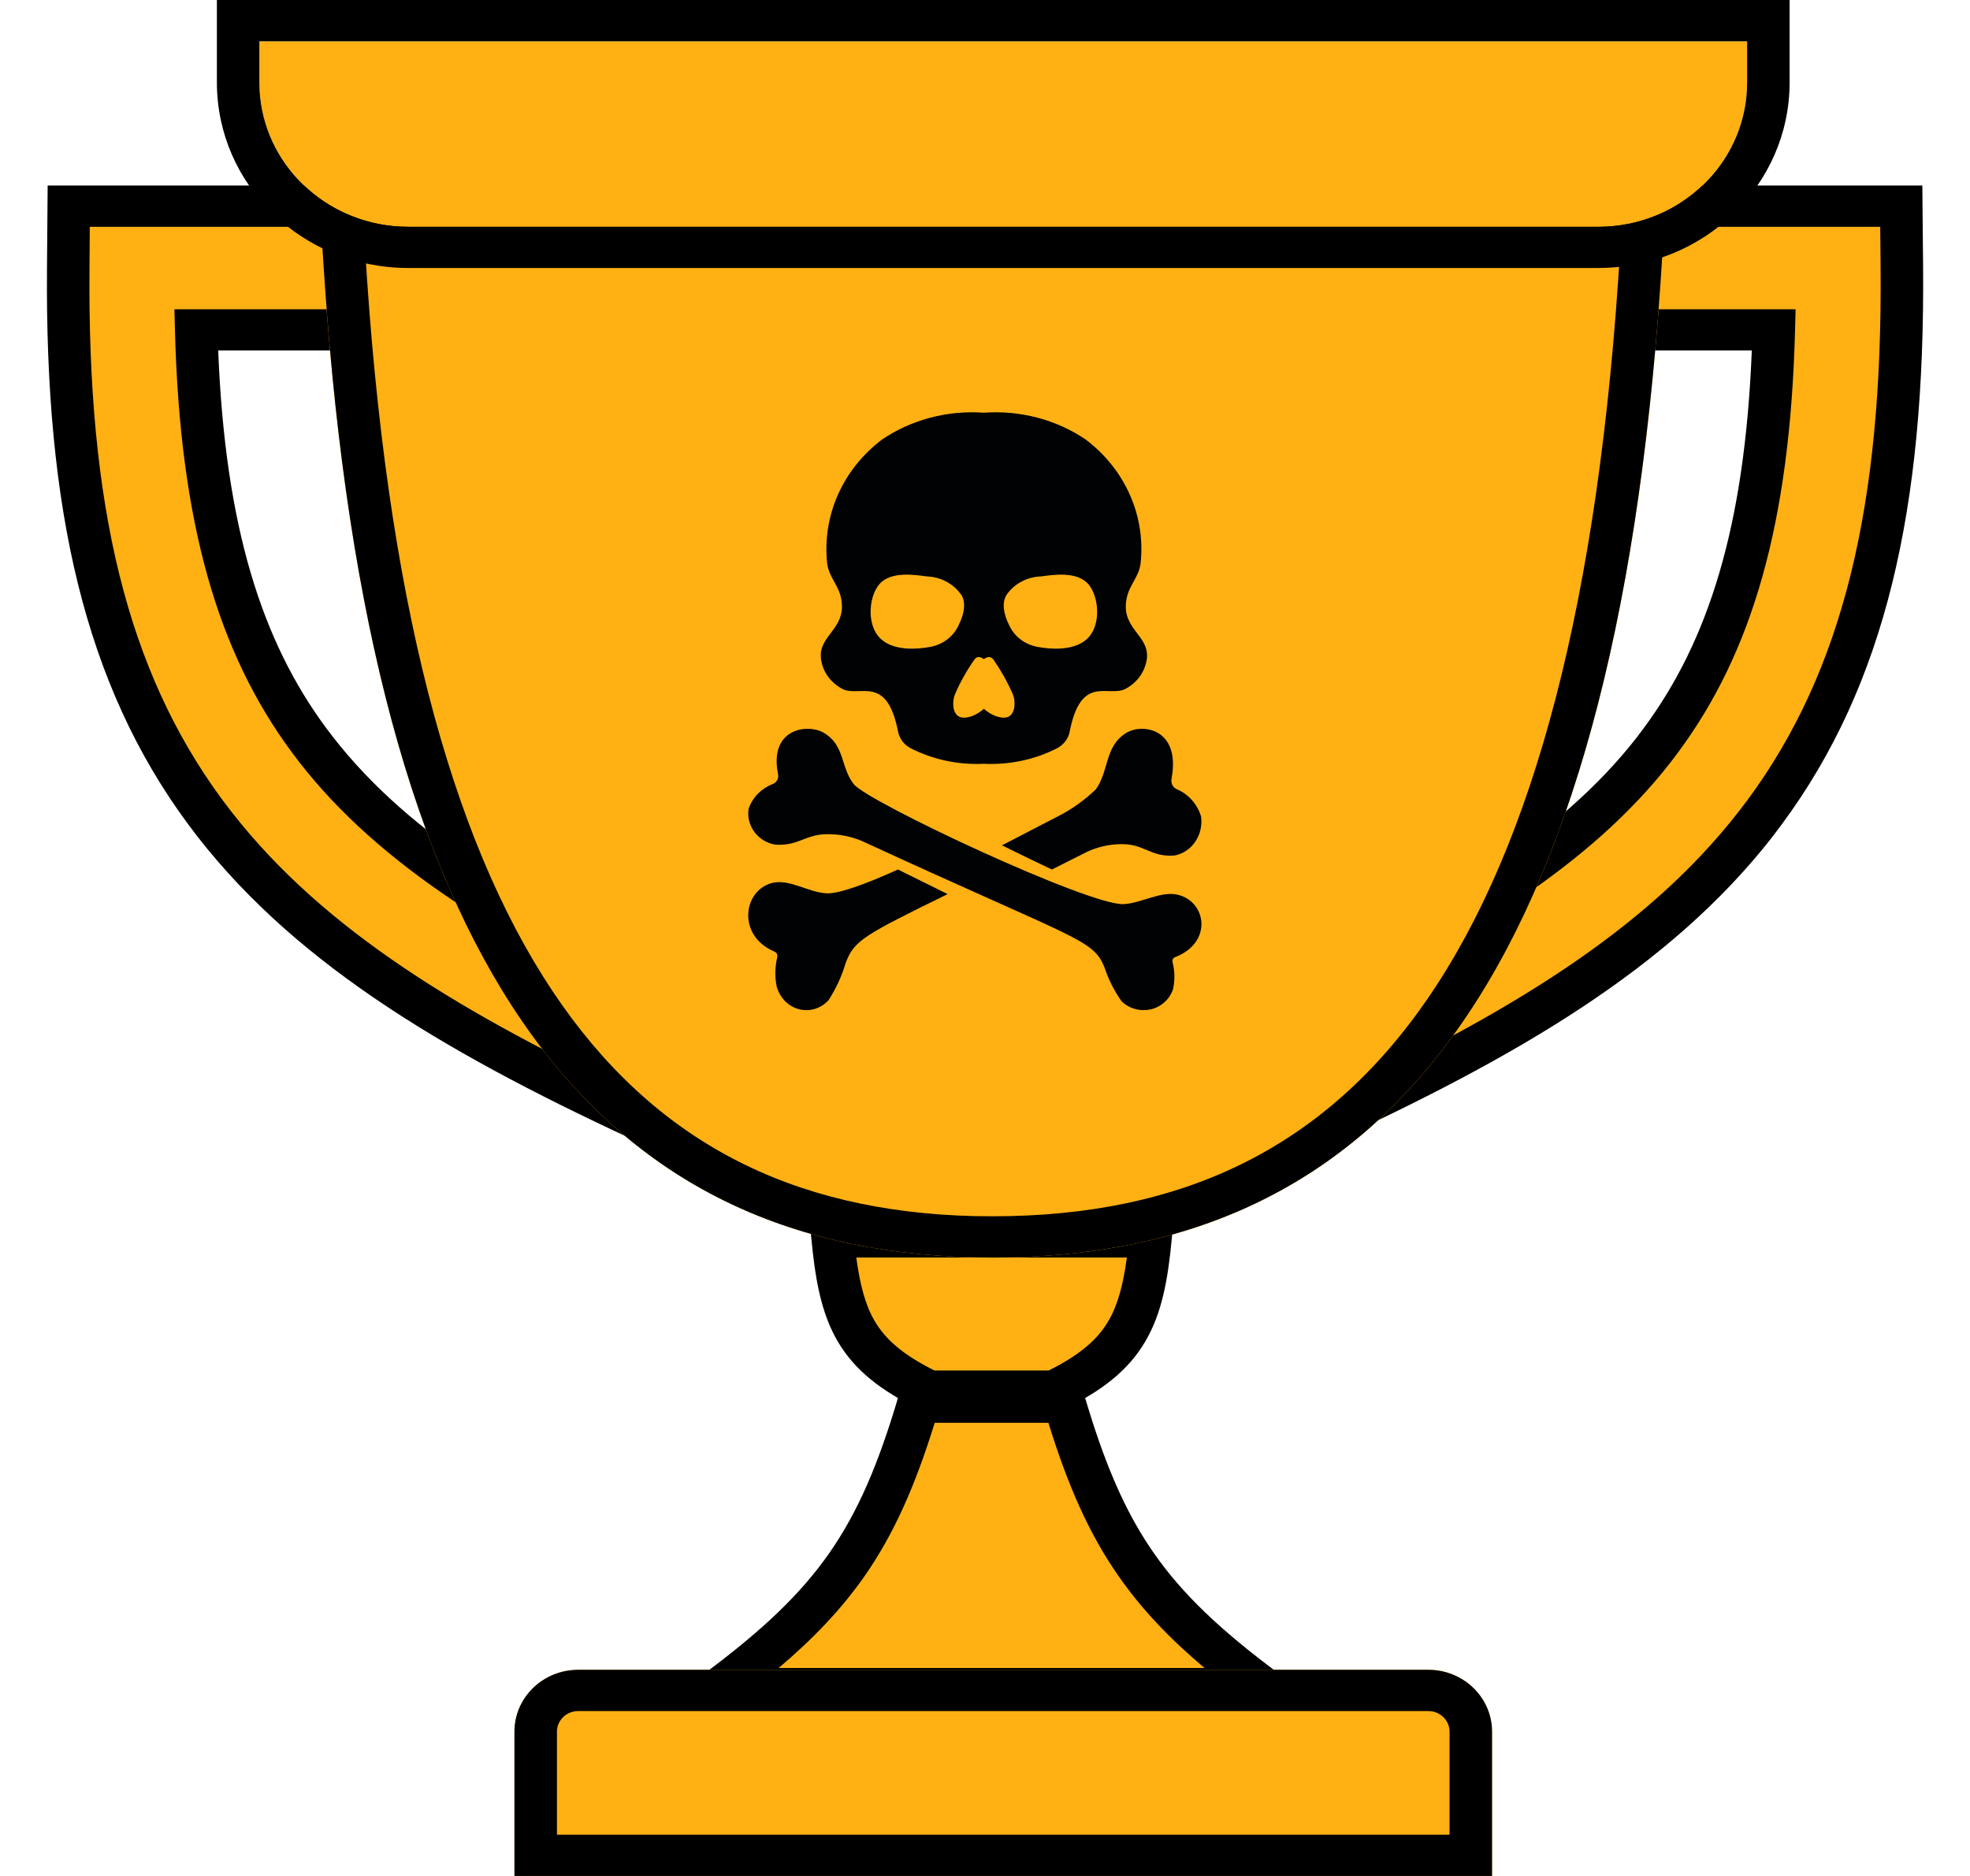
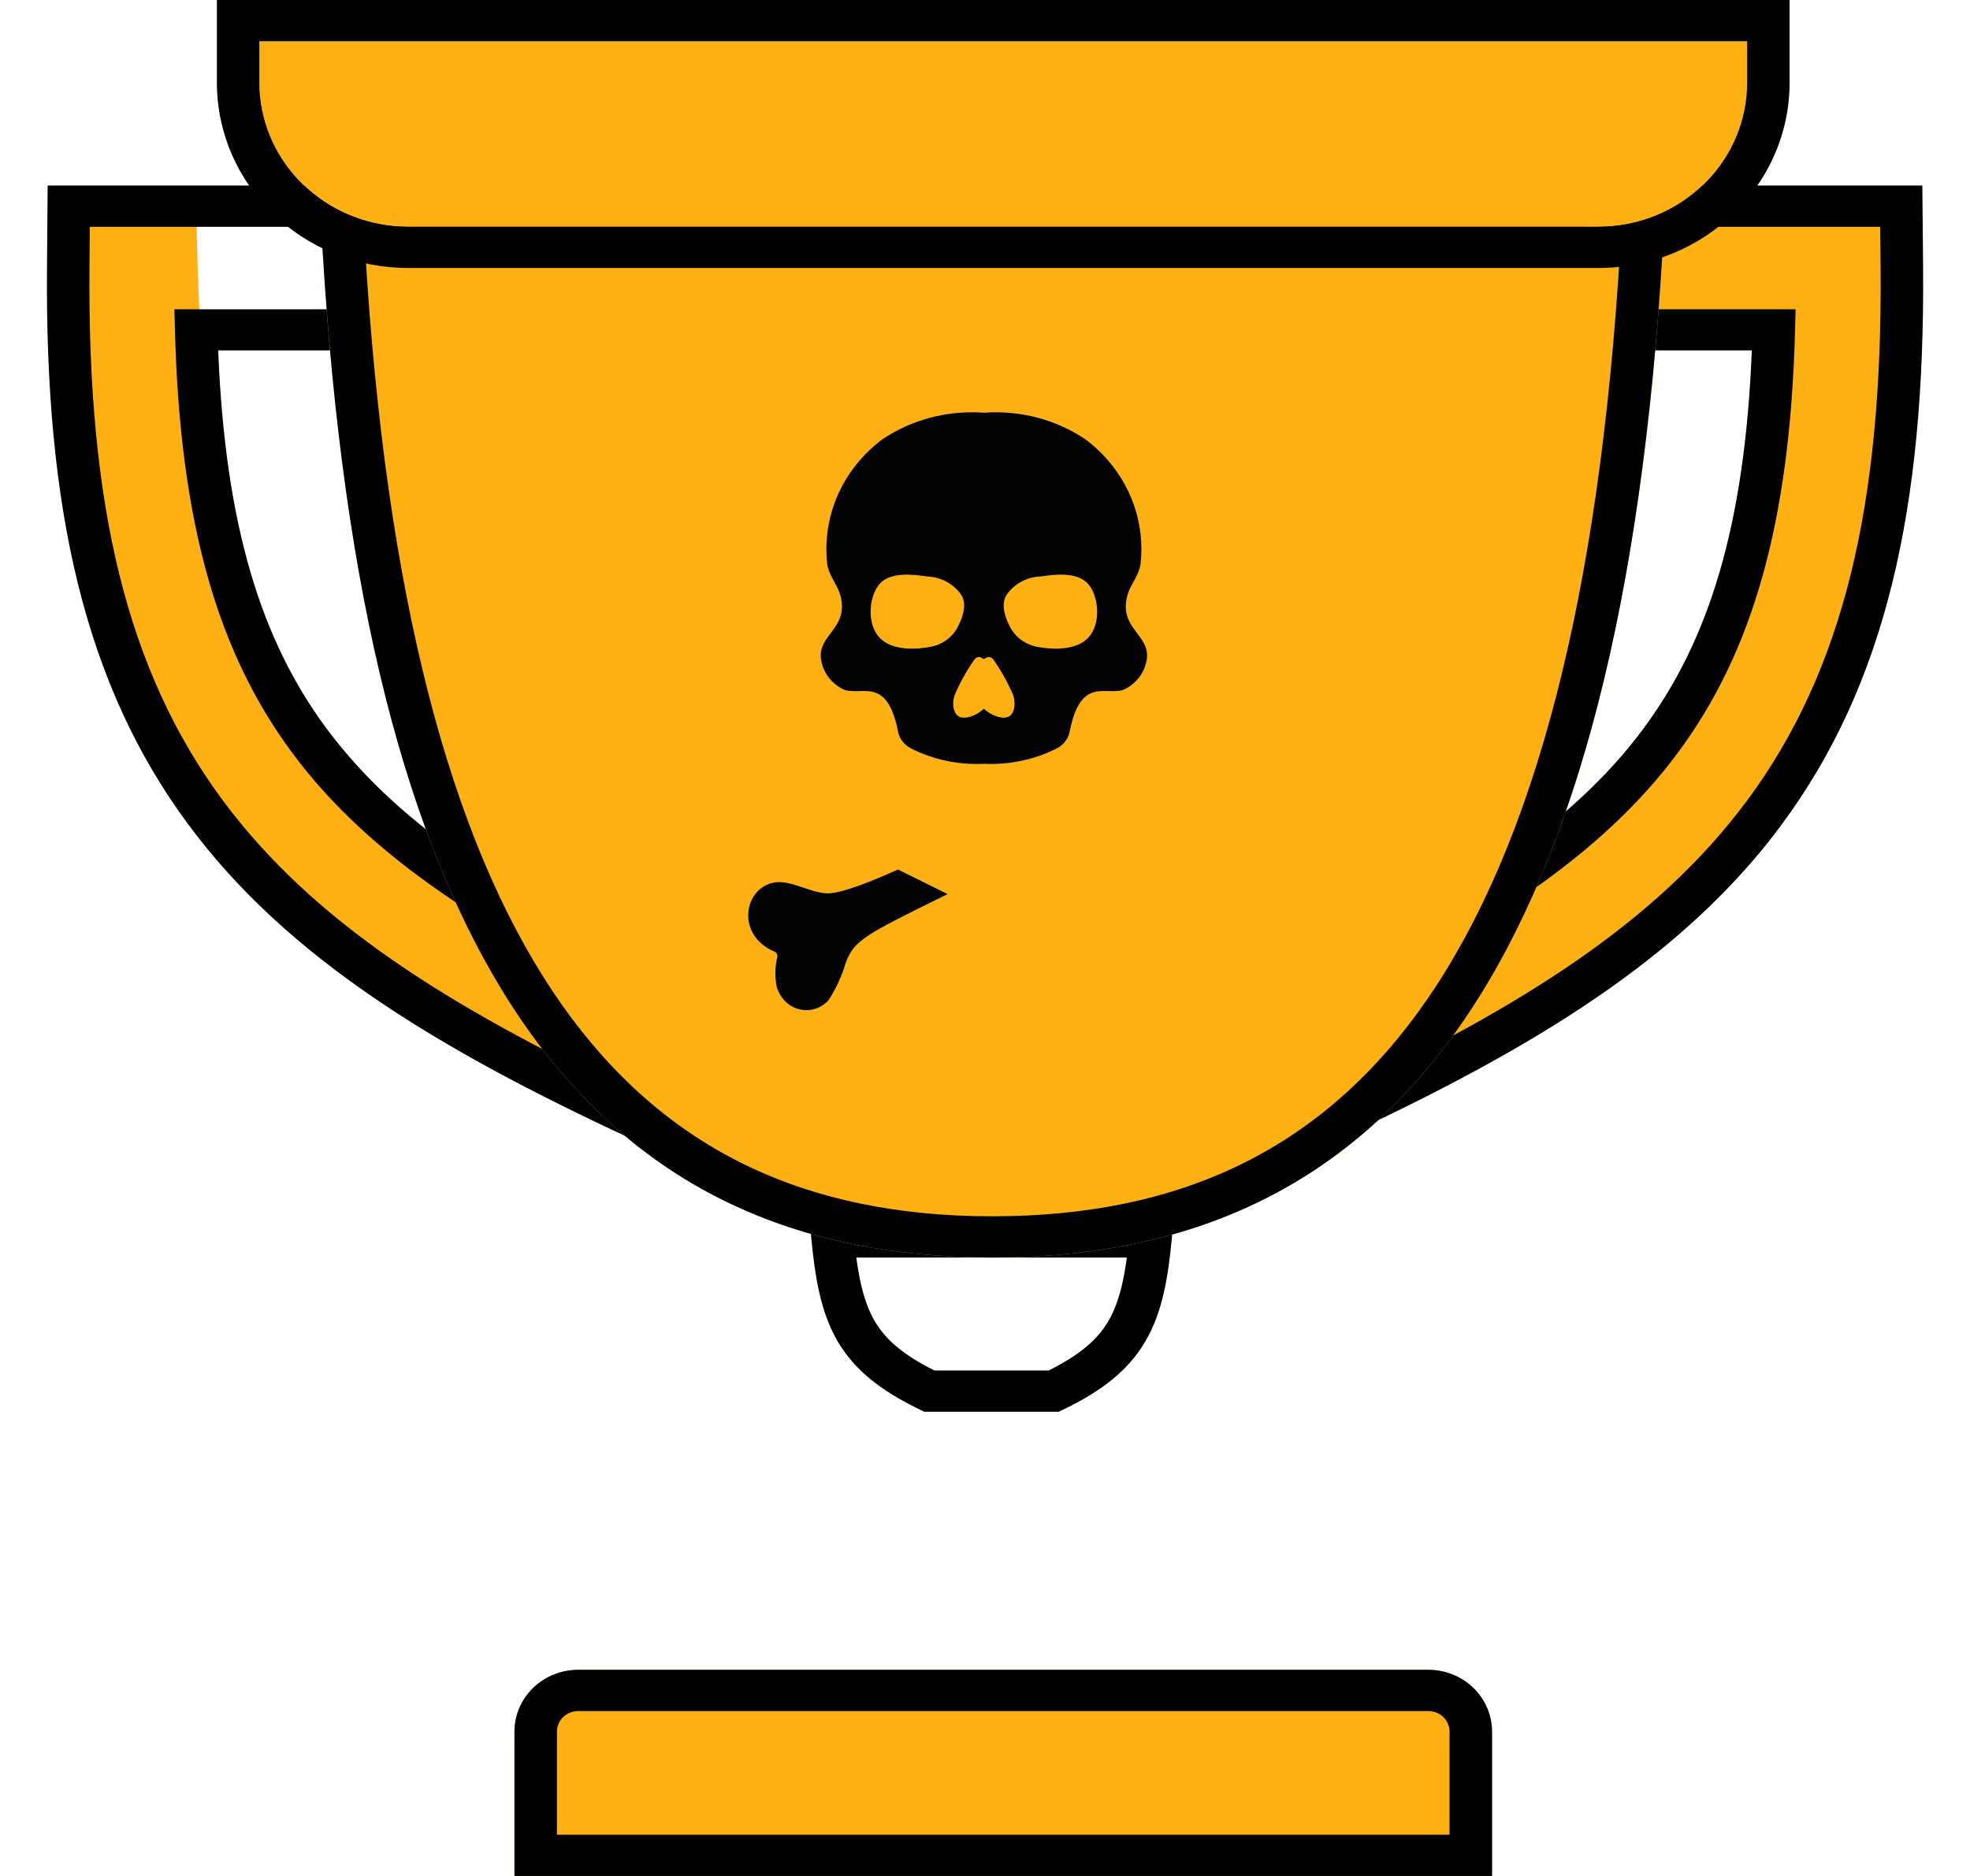
<svg xmlns="http://www.w3.org/2000/svg" width="21" height="20" viewBox="0 0 21 20" fill="none">
-   <path d="M12.265 13.187C12.183 14.053 12.017 14.454 11.233 14.832H9.907C9.123 14.454 8.956 14.053 8.875 13.187H12.265Z" fill="#FFB114" />
  <path d="M12.513 12.967L12.491 13.207C12.45 13.644 12.385 14.002 12.209 14.301C12.029 14.608 11.749 14.828 11.334 15.028L11.286 15.051H9.853L9.806 15.028C9.391 14.828 9.11 14.608 8.93 14.301C8.777 14.039 8.708 13.732 8.666 13.367L8.649 13.207L8.626 12.967H12.513ZM9.128 13.407C9.168 13.703 9.225 13.914 9.324 14.084C9.439 14.279 9.622 14.442 9.961 14.611H11.179C11.517 14.442 11.701 14.279 11.815 14.084C11.915 13.914 11.972 13.703 12.012 13.407H9.128Z" fill="black" />
-   <path d="M11.345 14.949C11.778 16.414 12.248 17.087 13.476 18.003H7.664C8.891 17.087 9.361 16.414 9.795 14.949H11.345Z" fill="#FFB114" />
-   <path d="M11.516 14.729L11.562 14.888L11.643 15.149C11.832 15.736 12.032 16.174 12.3 16.558C12.606 16.997 13.01 17.378 13.614 17.829L14.142 18.223H6.998L7.526 17.829C8.13 17.378 8.533 16.997 8.84 16.558C9.146 16.119 9.364 15.61 9.577 14.888L9.624 14.729H11.516ZM9.964 15.169C9.757 15.834 9.534 16.348 9.215 16.805C8.97 17.155 8.674 17.466 8.3 17.783H12.84C12.465 17.466 12.169 17.155 11.925 16.805C11.606 16.348 11.382 15.834 11.176 15.169H9.964Z" fill="black" />
  <path d="M5.484 18.462C5.484 18.097 5.788 17.802 6.164 17.802H15.226C15.601 17.802 15.905 18.097 15.905 18.462V20H5.484V18.462Z" fill="#FFB114" />
  <path d="M15.452 18.462C15.452 18.34 15.351 18.242 15.226 18.242H6.164C6.038 18.242 5.937 18.34 5.937 18.462V19.56H15.452V18.462ZM15.905 20H5.484V18.462C5.484 18.109 5.769 17.821 6.129 17.803L6.164 17.802H15.226L15.261 17.803C15.62 17.821 15.905 18.109 15.905 18.462V20Z" fill="black" />
  <path d="M15.919 2.198V3.517H18.908C18.855 5.557 18.456 6.879 17.706 7.891C16.868 9.024 15.523 9.866 13.414 10.832L13.994 12.025C16.135 11.043 17.756 10.084 18.81 8.66C19.876 7.22 20.294 5.401 20.273 2.852L20.268 2.198H15.919Z" fill="#FFB114" />
  <path d="M15.692 1.978V3.736H18.674C18.599 5.622 18.209 6.836 17.522 7.763L17.446 7.864C16.638 8.899 15.355 9.699 13.317 10.634L13.112 10.727L13.886 12.317L14.091 12.224C16.171 11.271 17.8 10.321 18.891 8.925L18.994 8.788C20.1 7.294 20.521 5.421 20.5 2.85L20.492 1.978H15.692ZM20.047 2.853C20.068 5.381 19.652 7.145 18.626 8.532L18.529 8.659C17.543 9.922 16.068 10.816 14.102 11.731L13.715 10.936C15.65 10.035 16.958 9.217 17.807 8.129L17.89 8.019C18.676 6.958 19.081 5.587 19.135 3.522L19.141 3.297H16.145V2.418H20.043L20.047 2.853Z" fill="black" />
-   <path d="M5.082 2.198V3.517H2.092C2.145 5.557 2.545 6.879 3.294 7.891C4.133 9.024 5.477 9.866 7.587 10.832L7.006 12.025C4.865 11.043 3.244 10.084 2.19 8.66C1.124 7.22 0.706 5.401 0.727 2.852L0.733 2.198H5.082Z" fill="#FFB114" />
+   <path d="M5.082 2.198H2.092C2.145 5.557 2.545 6.879 3.294 7.891C4.133 9.024 5.477 9.866 7.587 10.832L7.006 12.025C4.865 11.043 3.244 10.084 2.19 8.66C1.124 7.22 0.706 5.401 0.727 2.852L0.733 2.198H5.082Z" fill="#FFB114" />
  <path d="M5.308 1.978V3.736H2.326C2.401 5.622 2.792 6.836 3.478 7.763L3.555 7.864C4.363 8.899 5.645 9.699 7.683 10.634L7.888 10.727L7.114 12.317L6.909 12.224C4.83 11.271 3.2 10.321 2.11 8.925L2.006 8.788C0.9 7.294 0.479 5.421 0.501 2.85L0.508 1.978H5.308ZM0.954 2.853C0.932 5.381 1.348 7.145 2.374 8.532L2.471 8.659C3.457 9.922 4.932 10.816 6.898 11.731L7.286 10.936C5.35 10.035 4.042 9.217 3.193 8.129L3.11 8.019C2.325 6.958 1.919 5.587 1.865 3.522L1.859 3.297H4.855V2.418H0.957L0.954 2.853Z" fill="black" />
  <path d="M17.274 2.198C17.533 2.198 17.739 2.41 17.724 2.661C17.272 10.278 14.882 13.407 10.582 13.407L10.377 13.404C6.206 13.306 3.884 10.156 3.438 2.661C3.424 2.41 3.63 2.198 3.888 2.198H17.274Z" fill="#FFB114" />
  <path d="M17.322 2.2C17.558 2.224 17.738 2.426 17.724 2.661L17.701 3.015C17.197 10.375 14.814 13.407 10.581 13.407L10.377 13.404C6.271 13.307 3.957 10.254 3.461 3.009L3.438 2.661C3.424 2.426 3.605 2.224 3.84 2.2L3.888 2.198H17.274L17.322 2.2ZM3.891 2.637C4.112 6.358 4.797 8.927 5.891 10.568C6.961 12.173 8.439 12.917 10.382 12.965H10.383L10.584 12.967C12.596 12.966 14.119 12.246 15.219 10.646C16.343 9.01 17.047 6.419 17.272 2.637H3.891Z" fill="black" />
  <path d="M2.765 0.44H18.624V0.879C18.624 1.729 17.914 2.418 17.038 2.418H4.351C3.475 2.418 2.765 1.729 2.765 0.879V0.44Z" fill="#FFB114" />
  <path d="M2.765 0.44V0.879L2.767 0.958C2.808 1.745 3.459 2.376 4.27 2.416L4.351 2.418H17.038L17.12 2.416C17.931 2.376 18.581 1.745 18.622 0.958L18.624 0.879V0.44H2.765ZM19.077 0.879C19.077 1.972 18.164 2.857 17.038 2.857H4.351C3.225 2.857 2.312 1.972 2.312 0.879V0H19.077V0.879Z" fill="black" />
  <path d="M9.572 9.27C9.767 9.366 9.943 9.454 10.102 9.532C9.208 9.971 9.105 10.026 9.015 10.266C8.973 10.408 8.911 10.542 8.831 10.665C8.791 10.708 8.741 10.739 8.687 10.756C8.632 10.772 8.574 10.774 8.519 10.76C8.464 10.746 8.413 10.717 8.371 10.676C8.33 10.634 8.299 10.583 8.281 10.525C8.259 10.422 8.26 10.315 8.284 10.212C8.286 10.206 8.287 10.199 8.287 10.192C8.287 10.186 8.286 10.179 8.283 10.173C8.281 10.167 8.277 10.161 8.273 10.157C8.268 10.152 8.263 10.149 8.257 10.146C7.856 9.978 7.92 9.499 8.224 9.415C8.41 9.364 8.614 9.513 8.81 9.524C8.945 9.53 9.23 9.424 9.572 9.27Z" fill="#010203" />
-   <path d="M12.519 9.121C12.255 9.14 12.199 8.988 11.928 9C11.812 9.004 11.698 9.031 11.591 9.08C11.458 9.147 11.332 9.211 11.213 9.27C11.042 9.19 10.859 9.1 10.681 9.012C10.904 8.897 11.11 8.789 11.278 8.703C11.425 8.628 11.56 8.532 11.681 8.416C11.825 8.216 11.773 7.958 12.005 7.814C12.173 7.709 12.588 7.763 12.489 8.3C12.484 8.324 12.487 8.349 12.498 8.37C12.509 8.392 12.528 8.408 12.549 8.416C12.609 8.442 12.662 8.48 12.706 8.53C12.75 8.58 12.783 8.639 12.803 8.703C12.817 8.799 12.794 8.896 12.741 8.974C12.688 9.052 12.608 9.105 12.519 9.121Z" fill="#010203" />
  <path d="M12.001 6.457C12.007 6.255 12.133 6.18 12.158 6.012C12.186 5.762 12.148 5.51 12.046 5.279C11.944 5.047 11.782 4.844 11.575 4.687C11.26 4.473 10.875 4.372 10.488 4.4C10.101 4.372 9.716 4.473 9.401 4.687C9.194 4.844 9.032 5.047 8.93 5.279C8.829 5.51 8.79 5.762 8.818 6.012C8.843 6.18 8.969 6.255 8.975 6.457C8.982 6.715 8.726 6.789 8.751 7.019C8.759 7.088 8.784 7.154 8.825 7.211C8.866 7.268 8.922 7.315 8.986 7.348C9.173 7.432 9.453 7.191 9.573 7.798C9.58 7.836 9.596 7.871 9.619 7.902C9.642 7.933 9.672 7.958 9.707 7.977C9.946 8.099 10.216 8.156 10.488 8.143C10.76 8.156 11.03 8.099 11.269 7.977C11.304 7.958 11.334 7.933 11.357 7.902C11.381 7.871 11.396 7.836 11.403 7.798C11.523 7.191 11.803 7.432 11.99 7.348C12.055 7.315 12.11 7.268 12.151 7.211C12.192 7.154 12.217 7.088 12.226 7.019C12.25 6.789 11.994 6.715 12.001 6.457ZM9.896 6.9C9.81 6.915 9.541 6.95 9.392 6.814C9.22 6.657 9.267 6.316 9.398 6.204C9.521 6.098 9.736 6.125 9.874 6.145C9.949 6.147 10.023 6.166 10.088 6.201C10.154 6.236 10.209 6.286 10.25 6.346C10.322 6.467 10.229 6.644 10.221 6.66C10.194 6.723 10.149 6.779 10.092 6.821C10.035 6.863 9.967 6.89 9.896 6.9ZM10.756 7.638C10.696 7.672 10.576 7.638 10.488 7.556C10.399 7.638 10.281 7.672 10.22 7.638C10.148 7.596 10.152 7.465 10.18 7.402C10.235 7.274 10.304 7.151 10.385 7.035C10.415 6.994 10.445 6.998 10.488 7.027C10.531 6.998 10.561 6.994 10.592 7.035C10.672 7.151 10.741 7.274 10.797 7.402C10.824 7.465 10.828 7.596 10.756 7.638ZM11.585 6.814C11.436 6.95 11.166 6.915 11.081 6.9C11.009 6.89 10.941 6.863 10.884 6.821C10.827 6.779 10.783 6.723 10.755 6.66C10.747 6.644 10.655 6.467 10.727 6.346C10.767 6.286 10.823 6.236 10.888 6.201C10.954 6.166 11.027 6.147 11.102 6.145C11.24 6.125 11.455 6.098 11.578 6.204C11.709 6.316 11.756 6.657 11.585 6.814Z" fill="#010203" />
-   <path d="M12.527 10.204C12.521 10.206 12.516 10.209 12.512 10.213C12.507 10.218 12.504 10.223 12.501 10.228C12.499 10.234 12.498 10.24 12.498 10.246C12.498 10.252 12.499 10.258 12.501 10.264C12.524 10.357 12.525 10.454 12.504 10.548C12.486 10.6 12.455 10.647 12.414 10.684C12.372 10.722 12.322 10.748 12.267 10.761C12.211 10.773 12.154 10.772 12.1 10.757C12.045 10.742 11.996 10.714 11.956 10.675C11.877 10.563 11.815 10.441 11.773 10.312C11.648 10.008 11.492 10.029 9.19 8.967C9.084 8.922 8.97 8.897 8.854 8.894C8.584 8.883 8.527 9.022 8.264 9.005C8.174 8.99 8.095 8.941 8.042 8.87C7.989 8.798 7.966 8.71 7.98 8.623C8 8.564 8.033 8.51 8.077 8.464C8.121 8.419 8.174 8.384 8.233 8.36C8.255 8.353 8.273 8.338 8.284 8.318C8.295 8.299 8.299 8.276 8.294 8.254C8.195 7.764 8.609 7.714 8.777 7.81C9.009 7.942 8.957 8.177 9.101 8.36C9.246 8.548 11.605 9.655 11.977 9.639C12.172 9.629 12.375 9.494 12.56 9.54C12.863 9.617 12.927 10.051 12.527 10.204Z" fill="#010203" />
</svg>